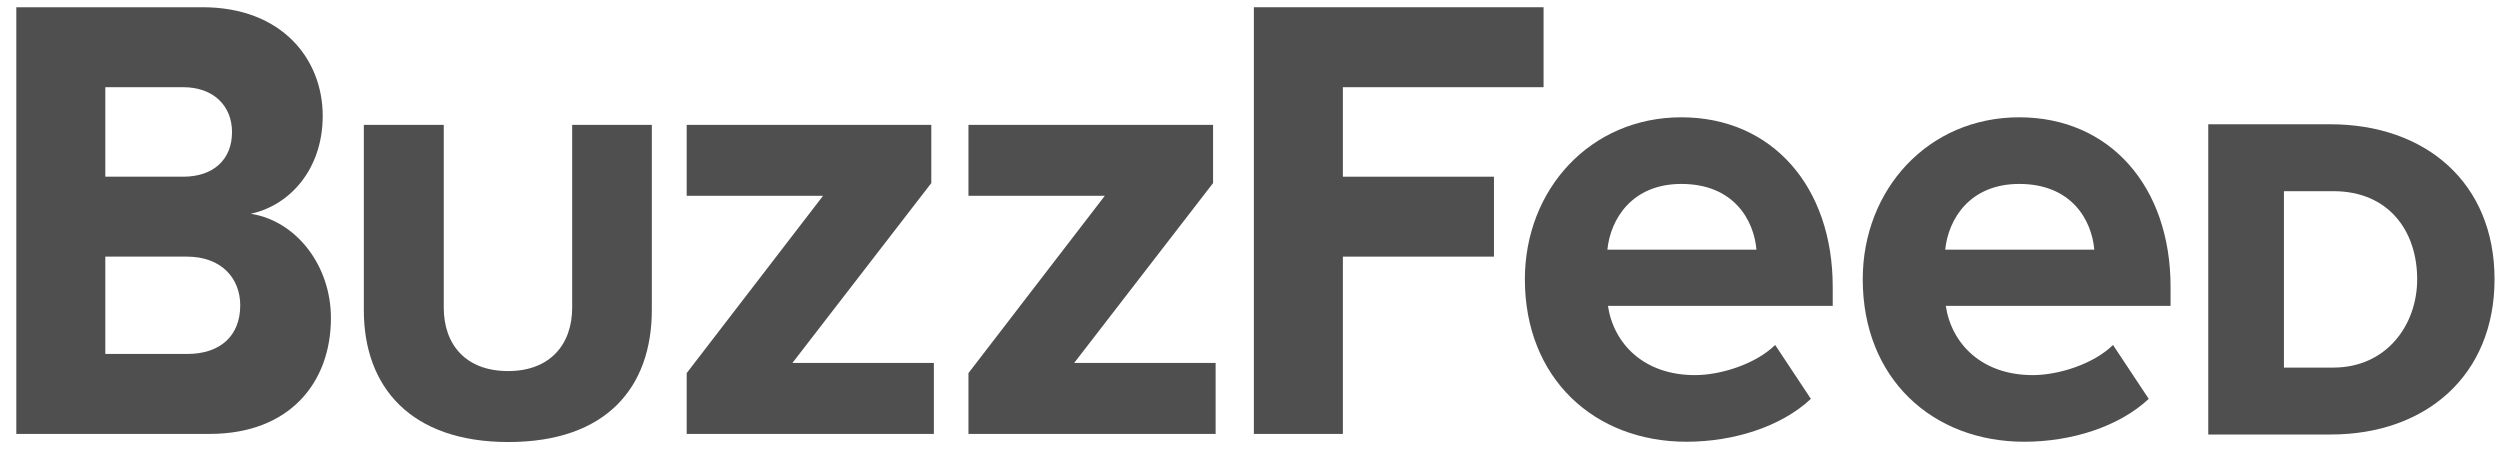
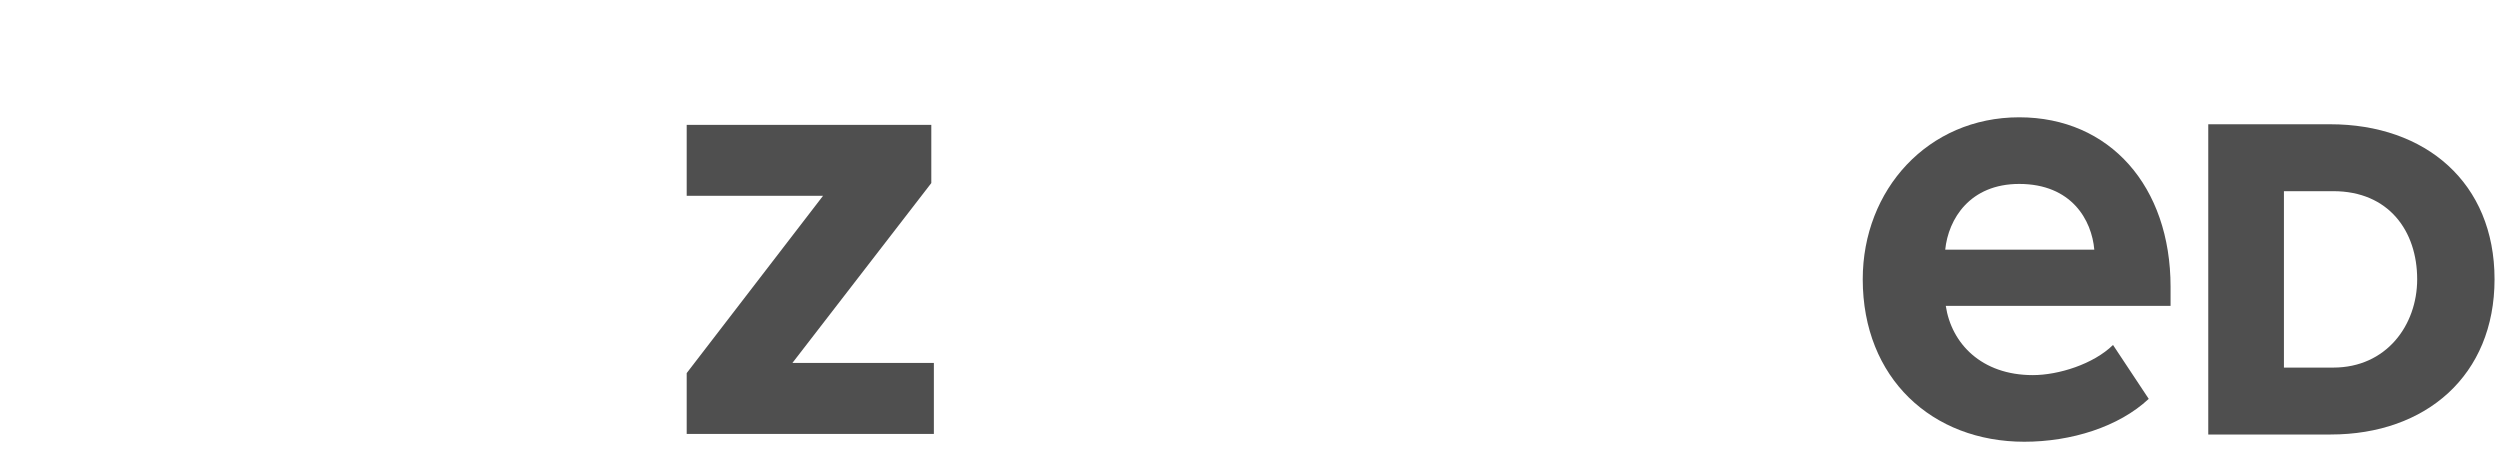
<svg xmlns="http://www.w3.org/2000/svg" width="115" height="21" viewBox="0 0 115 21" fill="none">
  <g id="BuzzFeed_on_Red">
    <g id="BuzzFeed_2_">
-       <path id="Vector" d="M0.75 19.96V0.333H9.317C12.967 0.333 14.845 2.718 14.845 5.33C14.845 7.768 13.346 9.447 11.533 9.833C13.607 10.153 15.223 12.192 15.223 14.63C15.223 17.602 13.32 19.96 9.643 19.96H0.75ZM10.673 6.076C10.673 4.863 9.812 4.011 8.43 4.011H4.844V8.128H8.43C9.812 8.128 10.673 7.342 10.673 6.076ZM11.051 14.044C11.051 12.805 10.19 11.805 8.599 11.805H4.844V16.282H8.613C10.125 16.282 11.051 15.456 11.051 14.044Z" fill="#4F4F4F" />
-       <path id="Vector_2" d="M16.736 14.27V5.743H20.413V14.15C20.413 15.843 21.417 17.069 23.373 17.069C25.303 17.069 26.32 15.843 26.32 14.15V5.743H29.984V14.257C29.984 17.828 27.885 20.333 23.386 20.333C18.888 20.333 16.736 17.801 16.736 14.27Z" fill="#4F4F4F" />
      <path id="Vector_3" d="M31.588 19.96V17.162L37.86 9.007H31.588V5.743H42.84V8.421L36.451 16.695H42.958V19.96H31.588Z" fill="#4F4F4F" />
-       <path id="Vector_4" d="M44.549 19.96V17.162L50.821 9.007H44.549V5.743H55.801V8.421L49.412 16.695H55.919V19.96H44.549Z" fill="#4F4F4F" />
-       <path id="Vector_5" d="M57.678 19.96V0.333H71.004V4.011H61.772V8.128H68.722V11.805H61.772V19.96H57.678Z" fill="#4F4F4F" />
-       <path id="Vector_6" d="M70.144 12.845C70.144 8.727 73.144 5.396 77.342 5.396C81.514 5.396 84.305 8.581 84.305 13.191V14.07H73.965C74.226 15.803 75.608 17.255 77.968 17.255C79.154 17.255 80.758 16.749 81.658 15.869L83.301 18.348C81.919 19.64 79.728 20.32 77.577 20.32C73.339 20.32 70.144 17.402 70.144 12.845ZM77.342 8.461C75.073 8.461 74.082 10.073 73.939 11.486H80.797C80.68 10.126 79.754 8.461 77.342 8.461Z" fill="#4F4F4F" />
      <path id="Vector_7" d="M85.686 12.845C85.686 8.727 88.684 5.396 92.883 5.396C97.055 5.396 99.846 8.581 99.846 13.191V14.07H89.506C89.767 15.803 91.149 17.255 93.509 17.255C94.695 17.255 96.299 16.749 97.199 15.869L98.842 18.348C97.46 19.64 95.269 20.32 93.118 20.32C88.88 20.32 85.686 17.402 85.686 12.845ZM92.883 8.461C90.614 8.461 89.623 10.073 89.48 11.486H96.338C96.221 10.126 95.295 8.461 92.883 8.461Z" fill="#4F4F4F" />
      <path id="Vector_8" d="M101.58 19.987V5.716H107.187C111.581 5.716 114.749 8.408 114.749 12.845C114.749 17.268 111.594 19.987 107.213 19.987H101.58ZM111.19 12.845C111.19 10.633 109.886 8.794 107.33 8.794H105.061V16.909H107.33C109.769 16.909 111.19 14.963 111.19 12.845Z" fill="#4F4F4F" />
    </g>
  </g>
</svg>